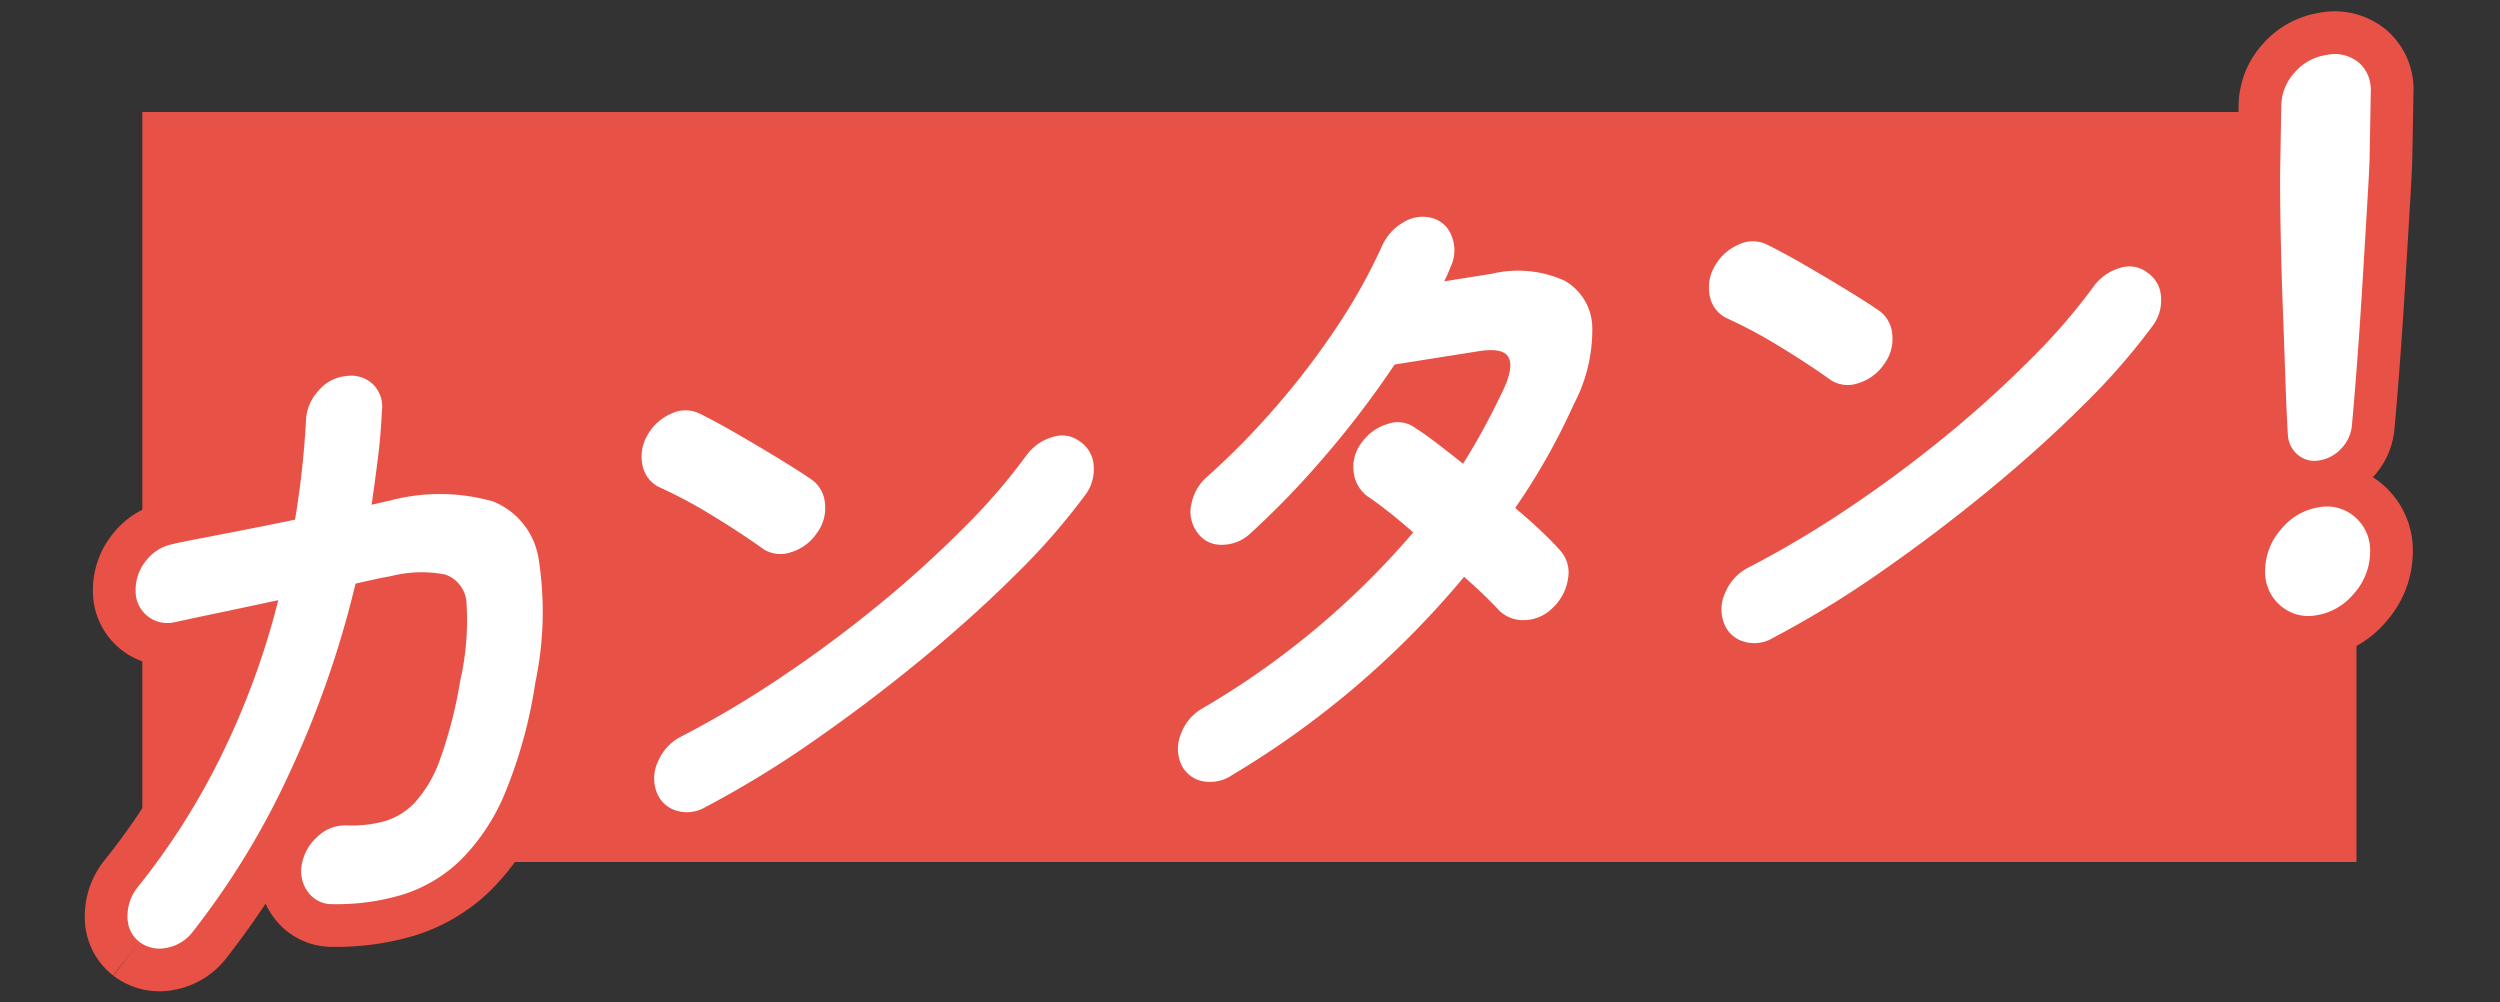
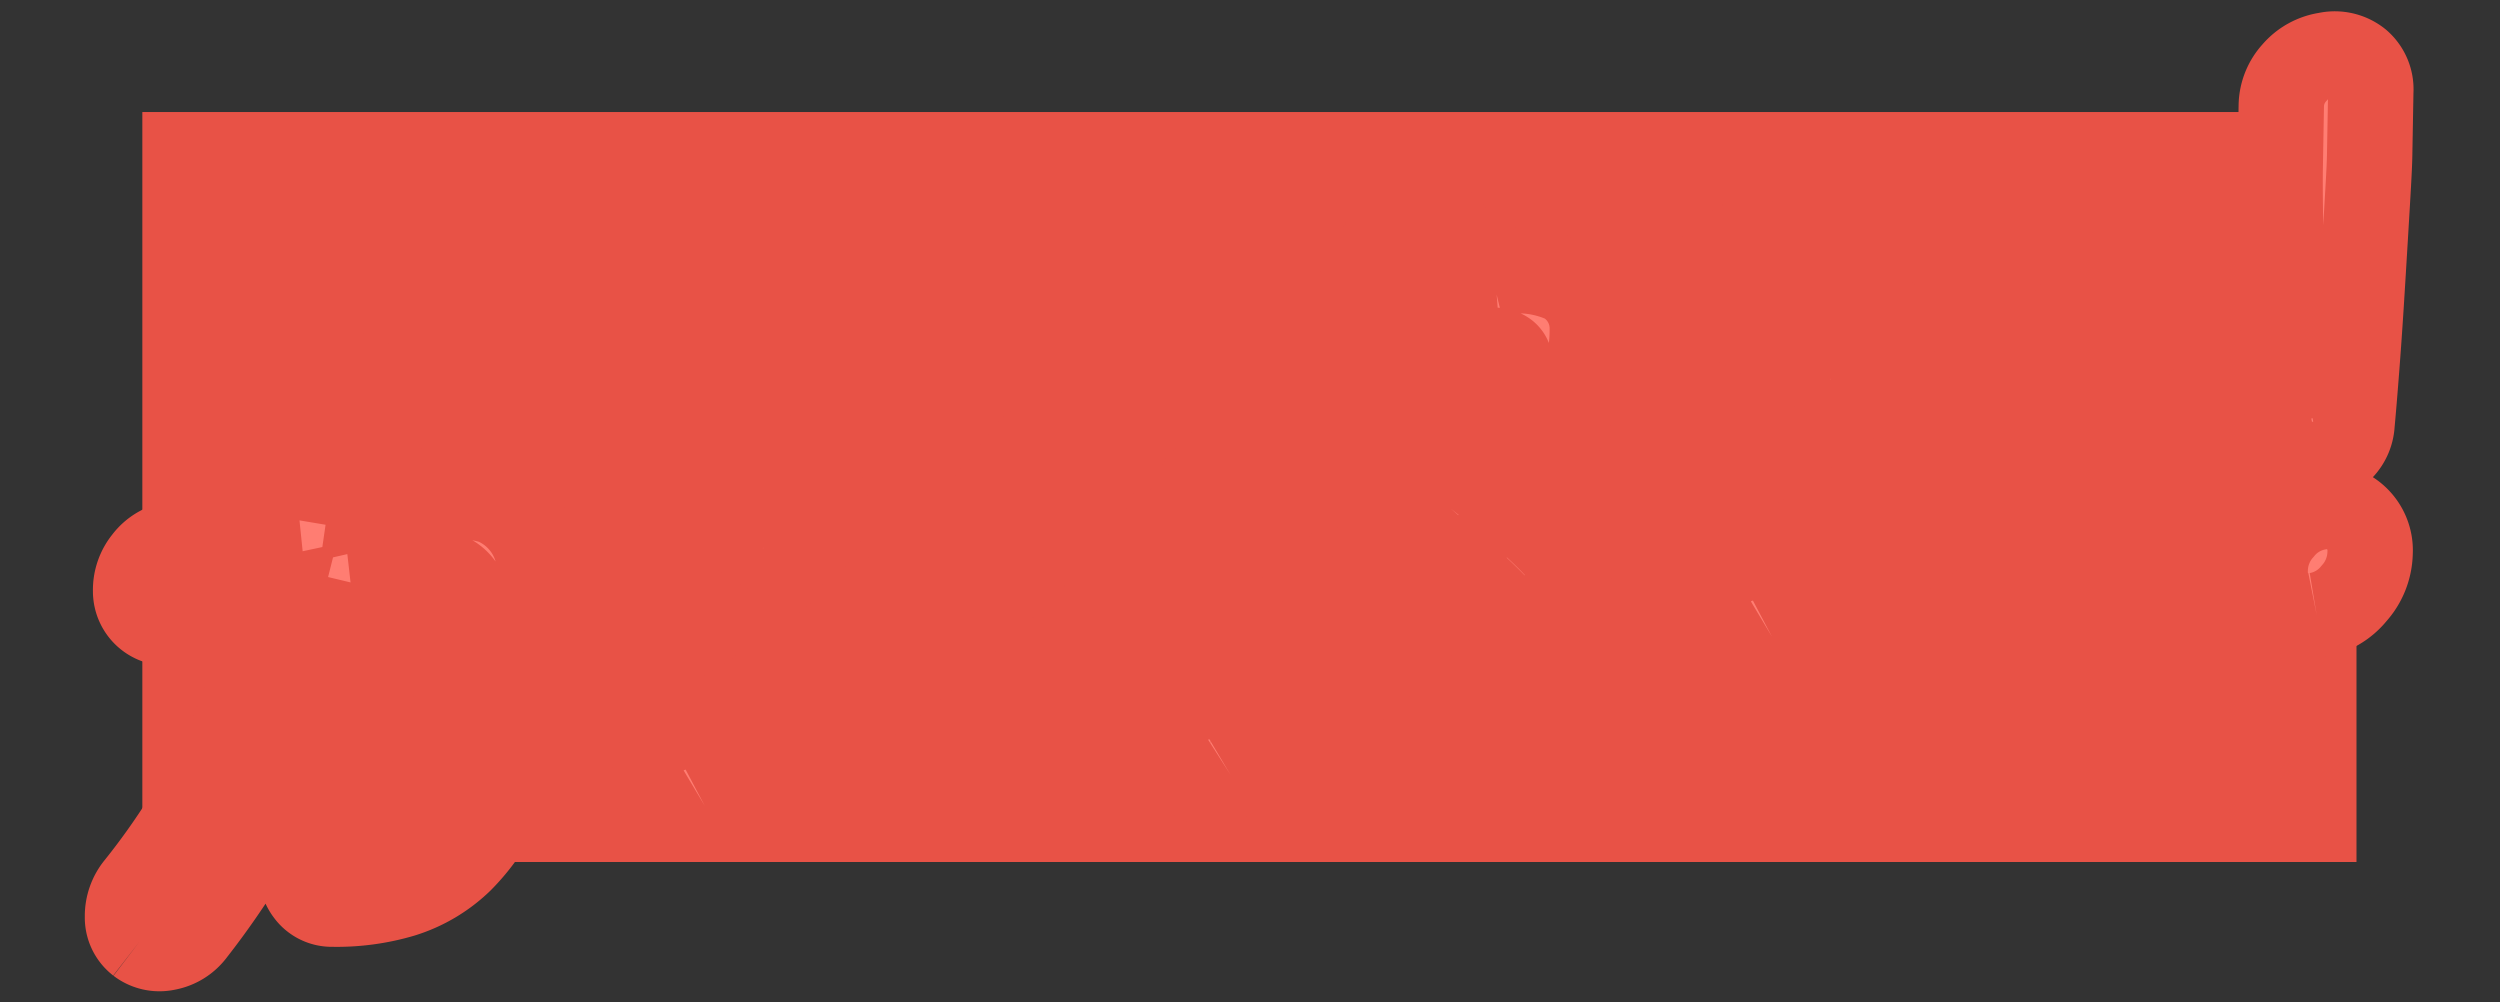
<svg xmlns="http://www.w3.org/2000/svg" width="87.849" height="35.211" viewBox="0 0 87.849 35.211">
  <rect x="0" y="0" width="87.849" height="35.211" fill="#333333" stroke="none" />
  <defs>
    <clipPath id="clip-path">
-       <rect id="長方形_903" data-name="長方形 903" width="82.433" height="19.391" fill="#fff" />
-     </clipPath>
+       </clipPath>
  </defs>
  <g id="グループ_403" data-name="グループ 403" transform="translate(1.678 1.717)">
    <rect id="長方形_908" data-name="長方形 908" width="77.804" height="26.353" transform="translate(3.324 2.22)" fill="#e85246" />
    <g id="グループ_405" data-name="グループ 405">
      <g id="グループ_403-2" data-name="グループ 403" transform="translate(0 12.895) rotate(-9)">
        <g id="グループ_400" data-name="グループ 400" transform="translate(0 0)">
          <path id="パス_293" data-name="パス 293" d="M.288,18.5a1.077,1.077,0,0,1-.274-.934,1.615,1.615,0,0,1,.523-.978A24.811,24.811,0,0,0,4.2,12.423,27.624,27.624,0,0,0,6.988,7.405q-1.242.067-2.317.121T3.264,7.6a1.115,1.115,0,0,1-1.177-1.3,1.625,1.625,0,0,1,.525-.988A1.544,1.544,0,0,1,3.634,4.88q.246-.023.93-.045t1.6-.055q.917-.033,1.848-.077a31.092,31.092,0,0,0,.929-3.4A1.623,1.623,0,0,1,9.55.345,1.429,1.429,0,0,1,10.576,0a1.107,1.107,0,0,1,.88.429,1.088,1.088,0,0,1,.168.978q-.165.812-.393,1.6t-.48,1.6l.644-.044a6.855,6.855,0,0,1,3.585.594A2.6,2.6,0,0,1,16.25,7.428a12,12,0,0,1-.79,4.238,16.673,16.673,0,0,1-1.643,3.646,7.238,7.238,0,0,1-1.933,2.119,5.124,5.124,0,0,1-2.208.878A8.066,8.066,0,0,1,7.2,18.254a1.029,1.029,0,0,1-.781-.549,1.222,1.222,0,0,1-.063-1.01,1.71,1.71,0,0,1,.727-.889A1.4,1.4,0,0,1,8.134,15.6a4.434,4.434,0,0,0,1.306.065,2.414,2.414,0,0,0,1.173-.483,4.45,4.45,0,0,0,1.119-1.372,15.663,15.663,0,0,0,1.133-2.624,9.458,9.458,0,0,0,.635-2.6,1.117,1.117,0,0,0-.577-1.153,4.343,4.343,0,0,0-1.9-.242q-.329,0-1.263.065a34.946,34.946,0,0,1-3.337,6.215A27.89,27.89,0,0,1,2.211,18.43a1.486,1.486,0,0,1-1.009.428A1.165,1.165,0,0,1,.288,18.5" transform="translate(0 0.259)" fill="#ff7d72" stroke="#e85246" stroke-width="3" />
          <path id="パス_294" data-name="パス 294" d="M1.639,13.891A1.268,1.268,0,0,1,.6,13.848a1.051,1.051,0,0,1-.578-.769,1.377,1.377,0,0,1,.228-1.043,1.72,1.72,0,0,1,.893-.713A35.854,35.854,0,0,0,4.961,9.807q1.948-.9,3.772-1.966a39.2,39.2,0,0,0,3.374-2.2A21.294,21.294,0,0,0,14.7,3.46a1.719,1.719,0,0,1,1.023-.505,1.03,1.03,0,0,1,.922.308,1.09,1.09,0,0,1,.344.911,1.494,1.494,0,0,1-.483,1A23.233,23.233,0,0,1,13.7,7.512Q11.987,8.753,9.93,9.96T5.736,12.2a35.454,35.454,0,0,1-4.1,1.691M5.053,5.239q-.712-.7-1.609-1.46A16.684,16.684,0,0,0,1.8,2.538a1.082,1.082,0,0,1-.467-.846A1.478,1.478,0,0,1,1.664.671,1.768,1.768,0,0,1,2.62.046,1.139,1.139,0,0,1,3.611.21q.527.374,1.19.912T6.085,2.187q.62.527,1.016.9A1.126,1.126,0,0,1,7.456,4a1.477,1.477,0,0,1-.451,1,1.681,1.681,0,0,1-1,.516,1.106,1.106,0,0,1-.951-.274" transform="translate(19.039 3.304)" fill="#ff7d72" stroke="#e85246" stroke-width="3" />
          <path id="パス_295" data-name="パス 295" d="M1.717,18.362a1.372,1.372,0,0,1-1.048.021,1.043,1.043,0,0,1-.629-.724,1.343,1.343,0,0,1,.171-1.032,1.678,1.678,0,0,1,.845-.747,28.918,28.918,0,0,0,8.32-4.962q-.4-.484-.768-.879T7.974,9.4a1.23,1.23,0,0,1-.333-.922,1.393,1.393,0,0,1,.445-.966A1.728,1.728,0,0,1,9.11,7.008a1.032,1.032,0,0,1,.923.307c.215.19.443.414.684.669s.5.531.765.823q.5-.57.952-1.163t.872-1.208q.478-.725.334-1.087t-1-.361H9.652A33.062,33.062,0,0,1,6.7,7.81a30.264,30.264,0,0,1-2.988,2.251,1.452,1.452,0,0,1-1.062.231,1,1,0,0,1-.768-.561,1.2,1.2,0,0,1-.053-1.01,1.7,1.7,0,0,1,.715-.878A26.879,26.879,0,0,0,5.355,5.756,27.011,27.011,0,0,0,7.906,3.308,19.684,19.684,0,0,0,9.861.815,1.792,1.792,0,0,1,10.744.1a1.268,1.268,0,0,1,1.02.011,1.024,1.024,0,0,1,.58.758,1.337,1.337,0,0,1-.216,1.043c-.043.073-.089.15-.139.23s-.105.157-.162.231h1.691a3.976,3.976,0,0,1,2.49.636,1.924,1.924,0,0,1,.71,1.769,5.579,5.579,0,0,1-1.07,2.58,22.824,22.824,0,0,1-2.6,3.272q.42.483.759.922c.227.294.415.557.563.791a1.152,1.152,0,0,1,.13,1.011,1.734,1.734,0,0,1-.694.944,1.427,1.427,0,0,1-1.047.275,1.2,1.2,0,0,1-.846-.494c-.115-.176-.263-.381-.44-.616s-.37-.475-.575-.725a31.789,31.789,0,0,1-9.183,5.622" transform="translate(37.376 0.634)" fill="#ff7d72" stroke="#e85246" stroke-width="3" />
          <path id="パス_296" data-name="パス 296" d="M1.639,13.891A1.266,1.266,0,0,1,.6,13.848a1.051,1.051,0,0,1-.578-.769,1.377,1.377,0,0,1,.228-1.043,1.72,1.72,0,0,1,.893-.713A35.907,35.907,0,0,0,4.961,9.807q1.948-.9,3.772-1.966a39.2,39.2,0,0,0,3.374-2.2A21.3,21.3,0,0,0,14.7,3.46a1.719,1.719,0,0,1,1.023-.505,1.031,1.031,0,0,1,.923.308,1.092,1.092,0,0,1,.344.911,1.494,1.494,0,0,1-.483,1A23.233,23.233,0,0,1,13.7,7.512Q11.987,8.753,9.93,9.96T5.736,12.2a35.452,35.452,0,0,1-4.1,1.691M5.053,5.239q-.711-.7-1.609-1.46A16.684,16.684,0,0,0,1.8,2.538a1.08,1.08,0,0,1-.466-.846A1.475,1.475,0,0,1,1.664.671,1.768,1.768,0,0,1,2.62.046,1.139,1.139,0,0,1,3.611.21q.527.374,1.19.912T6.085,2.187q.62.527,1.016.9A1.126,1.126,0,0,1,7.456,4a1.483,1.483,0,0,1-.451,1,1.683,1.683,0,0,1-1,.516,1.106,1.106,0,0,1-.951-.274" transform="translate(57.01 3.304)" fill="#ff7d72" stroke="#e85246" stroke-width="3" />
          <path id="パス_297" data-name="パス 297" d="M1.569,19.391a1.5,1.5,0,0,1-1.22-.549,1.548,1.548,0,0,1-.317-1.318,2.2,2.2,0,0,1,.781-1.318,2.137,2.137,0,0,1,1.414-.549,1.5,1.5,0,0,1,1.22.549,1.551,1.551,0,0,1,.317,1.318,2.2,2.2,0,0,1-.781,1.318,2.137,2.137,0,0,1-1.414.549m.945-5.358a.915.915,0,0,1-.715-.307.983.983,0,0,1-.238-.769q.082-.835.216-1.911t.269-2.207q.134-1.131.272-2.164t.255-1.822c.078-.528.14-.915.184-1.164L3.14,1.515A1.766,1.766,0,0,1,3.78.439,1.832,1.832,0,0,1,4.987,0,1.333,1.333,0,0,1,6.064.439a1.25,1.25,0,0,1,.26,1.076L5.94,3.689c-.043.249-.123.636-.238,1.164s-.248,1.134-.4,1.822-.311,1.41-.48,2.164-.339,1.49-.51,2.207-.326,1.354-.468,1.911a1.342,1.342,0,0,1-.488.769,1.322,1.322,0,0,1-.845.307" transform="translate(76.084 0)" fill="#ff7d72" stroke="#e85246" stroke-width="3" />
        </g>
      </g>
      <g id="グループ_404" data-name="グループ 404" transform="translate(0 12.896) rotate(-9)">
        <g id="グループ_391" data-name="グループ 391" transform="translate(0 0)" clip-path="url(#clip-path)">
          <path id="パス_293-2" data-name="パス 293" d="M.288,18.5a1.077,1.077,0,0,1-.274-.934,1.615,1.615,0,0,1,.523-.978A24.811,24.811,0,0,0,4.2,12.423,27.624,27.624,0,0,0,6.988,7.405q-1.242.067-2.317.121T3.264,7.6a1.115,1.115,0,0,1-1.177-1.3,1.625,1.625,0,0,1,.525-.988A1.544,1.544,0,0,1,3.634,4.88q.246-.023.93-.045t1.6-.055q.917-.033,1.848-.077a31.092,31.092,0,0,0,.929-3.4A1.623,1.623,0,0,1,9.55.345,1.429,1.429,0,0,1,10.576,0a1.107,1.107,0,0,1,.88.429,1.088,1.088,0,0,1,.168.978q-.165.812-.393,1.6t-.48,1.6l.644-.044a6.855,6.855,0,0,1,3.585.594A2.6,2.6,0,0,1,16.25,7.428a12,12,0,0,1-.79,4.238,16.673,16.673,0,0,1-1.643,3.646,7.238,7.238,0,0,1-1.933,2.119,5.124,5.124,0,0,1-2.208.878A8.066,8.066,0,0,1,7.2,18.254a1.029,1.029,0,0,1-.781-.549,1.222,1.222,0,0,1-.063-1.01,1.71,1.71,0,0,1,.727-.889A1.4,1.4,0,0,1,8.134,15.6a4.434,4.434,0,0,0,1.306.065,2.414,2.414,0,0,0,1.173-.483,4.45,4.45,0,0,0,1.119-1.372,15.663,15.663,0,0,0,1.133-2.624,9.458,9.458,0,0,0,.635-2.6,1.117,1.117,0,0,0-.577-1.153,4.343,4.343,0,0,0-1.9-.242q-.329,0-1.263.065a34.946,34.946,0,0,1-3.337,6.215A27.89,27.89,0,0,1,2.211,18.43a1.486,1.486,0,0,1-1.009.428A1.165,1.165,0,0,1,.288,18.5" transform="translate(0 0.259)" fill="#fff" />
          <path id="パス_294-2" data-name="パス 294" d="M1.639,13.891A1.268,1.268,0,0,1,.6,13.848a1.051,1.051,0,0,1-.578-.769,1.377,1.377,0,0,1,.228-1.043,1.72,1.72,0,0,1,.893-.713A35.854,35.854,0,0,0,4.961,9.807q1.948-.9,3.772-1.966a39.2,39.2,0,0,0,3.374-2.2A21.294,21.294,0,0,0,14.7,3.46a1.719,1.719,0,0,1,1.023-.505,1.03,1.03,0,0,1,.922.308,1.09,1.09,0,0,1,.344.911,1.494,1.494,0,0,1-.483,1A23.233,23.233,0,0,1,13.7,7.512Q11.987,8.753,9.93,9.96T5.736,12.2a35.454,35.454,0,0,1-4.1,1.691M5.053,5.239q-.712-.7-1.609-1.46A16.684,16.684,0,0,0,1.8,2.538a1.082,1.082,0,0,1-.467-.846A1.478,1.478,0,0,1,1.664.671,1.768,1.768,0,0,1,2.62.046,1.139,1.139,0,0,1,3.611.21q.527.374,1.19.912T6.085,2.187q.62.527,1.016.9A1.126,1.126,0,0,1,7.456,4a1.477,1.477,0,0,1-.451,1,1.681,1.681,0,0,1-1,.516,1.106,1.106,0,0,1-.951-.274" transform="translate(19.038 3.303)" fill="#fff" />
          <path id="パス_295-2" data-name="パス 295" d="M1.717,18.362a1.372,1.372,0,0,1-1.048.021,1.043,1.043,0,0,1-.629-.724,1.343,1.343,0,0,1,.171-1.032,1.678,1.678,0,0,1,.845-.747,28.918,28.918,0,0,0,8.32-4.962q-.4-.484-.768-.879T7.974,9.4a1.23,1.23,0,0,1-.333-.922,1.393,1.393,0,0,1,.445-.966A1.728,1.728,0,0,1,9.11,7.008a1.032,1.032,0,0,1,.923.307c.215.19.443.414.684.669s.5.531.765.823q.5-.57.952-1.163t.872-1.208q.478-.725.334-1.087t-1-.361H9.652A33.062,33.062,0,0,1,6.7,7.81a30.264,30.264,0,0,1-2.988,2.251,1.452,1.452,0,0,1-1.062.231,1,1,0,0,1-.768-.561,1.2,1.2,0,0,1-.053-1.01,1.7,1.7,0,0,1,.715-.878A26.879,26.879,0,0,0,5.355,5.756,27.011,27.011,0,0,0,7.906,3.308,19.684,19.684,0,0,0,9.861.815,1.792,1.792,0,0,1,10.744.1a1.268,1.268,0,0,1,1.02.011,1.024,1.024,0,0,1,.58.758,1.337,1.337,0,0,1-.216,1.043c-.043.073-.089.15-.139.23s-.105.157-.162.231h1.691a3.976,3.976,0,0,1,2.49.636,1.924,1.924,0,0,1,.71,1.769,5.579,5.579,0,0,1-1.07,2.58,22.824,22.824,0,0,1-2.6,3.272q.42.483.759.922c.227.294.415.557.563.791a1.152,1.152,0,0,1,.13,1.011,1.734,1.734,0,0,1-.694.944,1.427,1.427,0,0,1-1.047.275,1.2,1.2,0,0,1-.846-.494c-.115-.176-.263-.381-.44-.616s-.37-.475-.575-.725a31.789,31.789,0,0,1-9.183,5.622" transform="translate(37.375 0.634)" fill="#fff" />
          <path id="パス_296-2" data-name="パス 296" d="M1.639,13.891A1.266,1.266,0,0,1,.6,13.848a1.051,1.051,0,0,1-.578-.769,1.377,1.377,0,0,1,.228-1.043,1.72,1.72,0,0,1,.893-.713A35.907,35.907,0,0,0,4.961,9.807q1.948-.9,3.772-1.966a39.2,39.2,0,0,0,3.374-2.2A21.3,21.3,0,0,0,14.7,3.46a1.719,1.719,0,0,1,1.023-.505,1.031,1.031,0,0,1,.923.308,1.092,1.092,0,0,1,.344.911,1.494,1.494,0,0,1-.483,1A23.233,23.233,0,0,1,13.7,7.512Q11.987,8.753,9.93,9.96T5.736,12.2a35.452,35.452,0,0,1-4.1,1.691M5.053,5.239q-.711-.7-1.609-1.46A16.684,16.684,0,0,0,1.8,2.538a1.08,1.08,0,0,1-.466-.846A1.475,1.475,0,0,1,1.664.671,1.768,1.768,0,0,1,2.62.046,1.139,1.139,0,0,1,3.611.21q.527.374,1.19.912T6.085,2.187q.62.527,1.016.9A1.126,1.126,0,0,1,7.456,4a1.483,1.483,0,0,1-.451,1,1.683,1.683,0,0,1-1,.516,1.106,1.106,0,0,1-.951-.274" transform="translate(57.01 3.303)" fill="#fff" />
          <path id="パス_297-2" data-name="パス 297" d="M1.569,19.391a1.5,1.5,0,0,1-1.22-.549,1.548,1.548,0,0,1-.317-1.318,2.2,2.2,0,0,1,.781-1.318,2.137,2.137,0,0,1,1.414-.549,1.5,1.5,0,0,1,1.22.549,1.551,1.551,0,0,1,.317,1.318,2.2,2.2,0,0,1-.781,1.318,2.137,2.137,0,0,1-1.414.549m.945-5.358a.915.915,0,0,1-.715-.307.983.983,0,0,1-.238-.769q.082-.835.216-1.911t.269-2.207q.134-1.131.272-2.164t.255-1.822c.078-.528.14-.915.184-1.164L3.14,1.515A1.766,1.766,0,0,1,3.78.439,1.832,1.832,0,0,1,4.987,0,1.333,1.333,0,0,1,6.064.439a1.25,1.25,0,0,1,.26,1.076L5.94,3.689c-.043.249-.123.636-.238,1.164s-.248,1.134-.4,1.822-.311,1.41-.48,2.164-.339,1.49-.51,2.207-.326,1.354-.468,1.911a1.342,1.342,0,0,1-.488.769,1.322,1.322,0,0,1-.845.307" transform="translate(76.084 0)" fill="#fff" />
        </g>
      </g>
    </g>
  </g>
</svg>